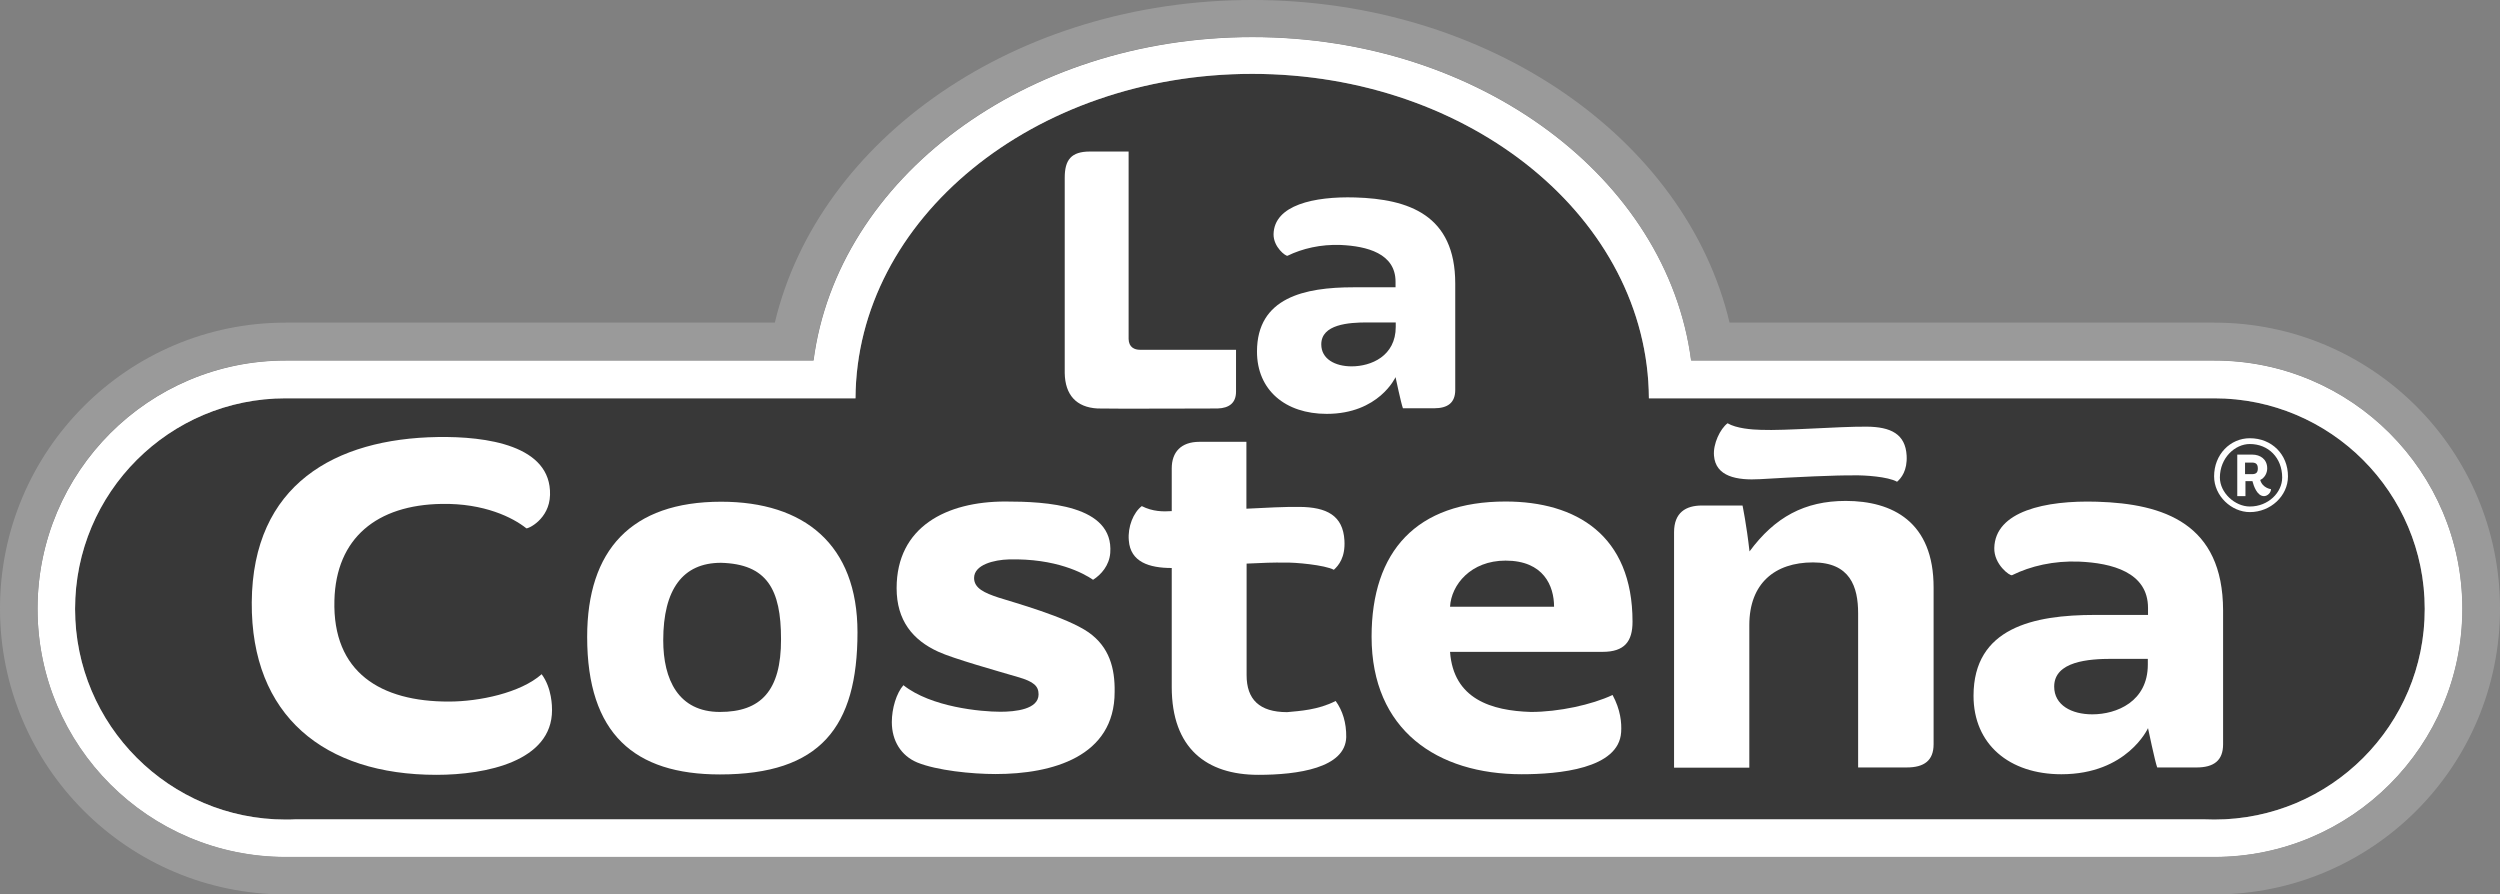
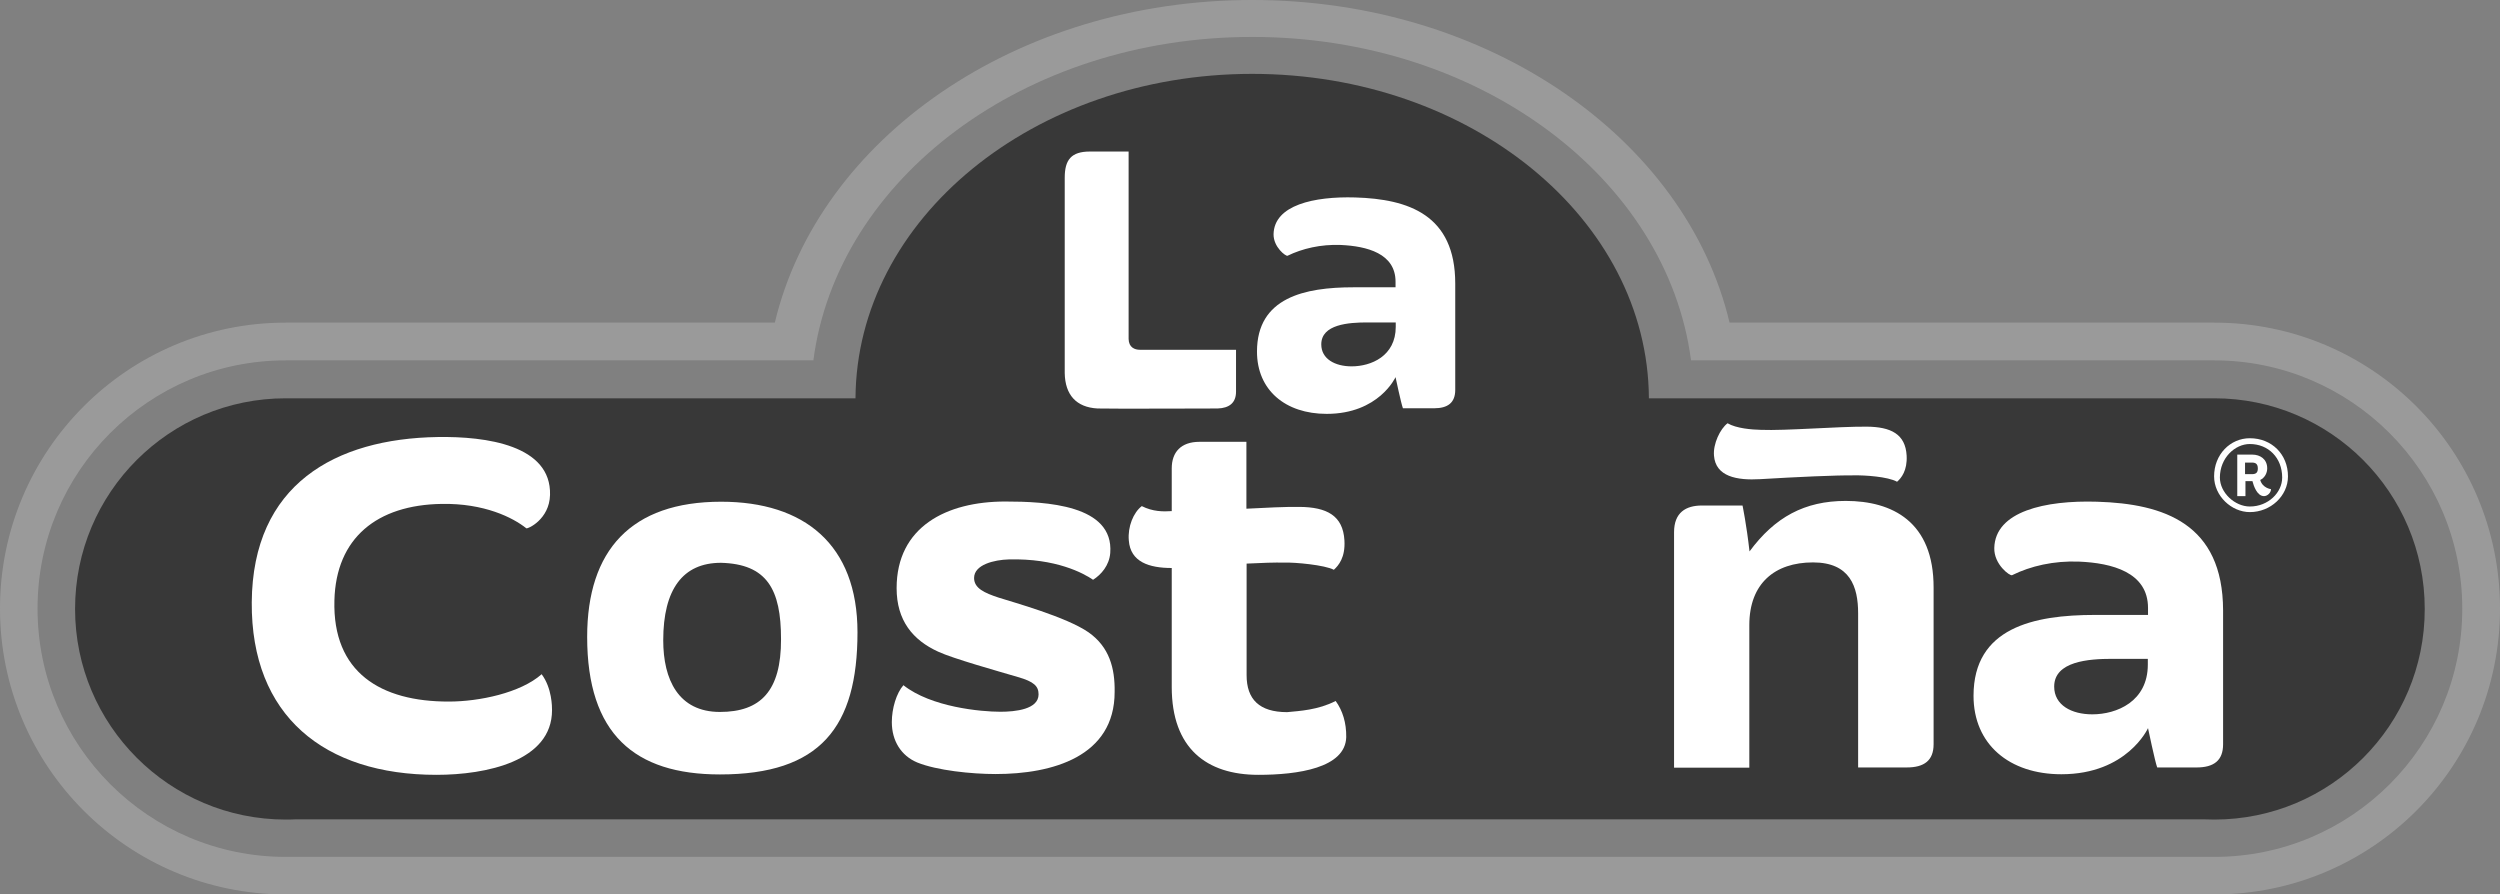
<svg xmlns="http://www.w3.org/2000/svg" version="1.1" id="Capa_1" x="0px" y="0px" viewBox="0 0 1252.2 448" style="enable-background:new 0 0 1252.2 448;" xml:space="preserve">
  <rect x="0" y="0" width="1252.2" height="448" fill="#808080" stroke="none" />
  <style type="text/css">
	.st0{fill:#383838;}
	.st1{fill:#FFFFFF;}
	.st2{fill:#9A9A9A;}
</style>
  <g id="CAFE">
    <path class="st0" d="M1109.1,410.5c-1.5,0-3-0.1-4.5-0.1h-957c-1.5,0.1-3,0.1-4.5,0.1c-58.2,0-105.5-47.3-105.5-105.5   c0-58.3,47.2-105.5,105.5-105.5h285.4C429,109.7,517.8,37,627.2,37c109.5,0,198.2,72.7,198.7,162.5h283.2   c58.2,0,105.4,47.2,105.4,105.5C1214.6,363.2,1167.4,410.5,1109.1,410.5" />
  </g>
  <g id="AMARILLO">
-     <path class="st1" d="M1109.1,410.5c-1.5,0-3-0.1-4.5-0.1h-957c-1.5,0.1-3,0.1-4.5,0.1c-58.2,0-105.5-47.3-105.5-105.5   c0-58.3,47.2-105.5,105.5-105.5h285.4C429,109.7,517.8,37,627.2,37c109.5,0,198.2,72.7,198.7,162.5h283.2   c58.2,0,105.4,47.2,105.4,105.5C1214.6,363.2,1167.4,410.5,1109.1,410.5 M1109.1,180.6h-262c-11.9-91.1-105.8-162-219.8-162   s-207.9,70.9-219.8,162H143.1c-68.6,0-124.3,55.7-124.3,124.4s55.6,124.3,124.3,124.3h0.3h965.5h0.2c68.6,0,124.3-55.7,124.3-124.3   C1233.4,236.3,1177.8,180.6,1109.1,180.6" />
-   </g>
+     </g>
  <g id="ANARANJADO">
    <path class="st2" d="M1109.1,429.2h-0.2H143.4h-0.3c-68.6,0-124.3-55.7-124.3-124.4s55.7-124.3,124.3-124.3h264.3   c11.9-91.1,105.8-162,219.8-162c114.1,0,207.9,70.9,219.8,162h262c68.6,0,124.3,55.7,124.3,124.3   C1233.4,373.5,1177.8,429.2,1109.1,429.2 M1109.1,161.6H866.3C844.5,69.6,745.8,0,627.2,0C508.7,0,410,69.6,388.1,161.6h-245   C64.1,161.6,0,225.7,0,304.8S64.1,448,143.1,448c0.6,0,1.3,0,1.9,0h962.2c0.6,0,1.2,0,1.9,0c79.1,0,143.1-64.1,143.1-143.2   S1188.2,161.6,1109.1,161.6" />
  </g>
  <g id="O_2_">
    <path class="st1" d="M361.2,251.3c-45.1,0-67.1,24.3-67.1,67.7c0,48.6,23.7,68.9,66.5,68.9c50.3,0,68.9-23.7,68.9-71.2   C429.5,272.7,402.8,251.3,361.2,251.3 M360.6,356.6c-20.8,0-28.4-16.2-28.4-35.9c0-25.5,9.8-38.8,28.9-38.8   c23.1,0.6,30.1,13.3,30.1,38.2C391.3,346.2,380.9,356.6,360.6,356.6" />
  </g>
  <g id="COPYRIG2">
    <g>
      <path class="st1" d="M1126.9,219.5c-9.8,0-17.9,8.1-17.9,19.1c0,9.8,8.7,17.9,17.9,17.9c10.4,0,19.1-8.1,19.1-17.9    C1146,227.6,1137.9,219.5,1126.9,219.5 M1126.9,253.7c-7.5,0-15-6.9-15-14.5c0-9.8,7.5-16.8,15-16.8c9.3,0,16.2,6.9,16.2,16.8    C1143.1,246.7,1136.1,253.7,1126.9,253.7" />
      <path class="st1" d="M1132.1,240.4c2.3-1.1,3.5-3.5,3.5-5.8c0-4.6-3.5-6.9-7.5-6.9h-7.5v20.8h4.1V241h3.5c0.6,2.3,2.3,7.5,5.8,7.5    c1.7,0,3.5-1.7,3.5-3.5C1137.3,245,1133.2,244.4,1132.1,240.4 M1128,237.5h-3.5v-5.8h3.5c1.7,0,2.9,0.6,2.9,2.9    C1130.9,236.3,1130.4,237.5,1128,237.5" />
    </g>
  </g>
  <g id="E">
-     <path class="st1" d="M754.1,251.2c-44.6,0-67.1,24.9-67.1,67.7c0,46.9,33,68.9,75.2,68.9c18.5,0,48.7-2.7,49.8-21.1   c0.3-4.7-0.3-11.2-4.3-18.6c-10.4,4.9-27,8.5-40.9,8.5c-19.7-0.6-38.8-6.4-40.5-30.1h76.4c11,0,15-5.2,15-15.1   C817.7,268,789.4,251.2,754.1,251.2 M726.3,303.9c0.6-11,10.4-23.1,27.8-23.1c19.1,0,24.3,12.7,24.3,23.1H726.3z" />
-   </g>
+     </g>
  <g id="S_1_">
    <path class="st1" d="M545.2,316.7c-11.1-7.7-37.6-15-45.1-17.4c-6.9-2.3-12.2-4.6-12.2-9.8c0-6.7,10.1-9.1,17.4-9.3   c23.6-0.6,37.4,6.9,42.2,10.2c4.1-2.6,8.1-7.2,8.6-13.4c1.9-24.2-32.3-25.8-52.6-25.8c-29.5,0-54.4,12.7-54.4,43.4   c0,16.2,8.1,26,20.8,31.8c7.5,3.5,30.1,9.8,39.9,12.7c8.1,2.3,10.4,4.6,10.4,8.7c0,7.5-11.6,8.7-19.1,8.7   c-9.8,0-34.7-2.3-48.6-13.3c-3.5,4-5.8,11.6-5.8,18.5c0,9.3,4.6,16.8,12.7,20.2c9.8,4,27.2,5.8,39.3,5.8c28.4,0,59.6-8.7,59.6-41.1   C558.5,334.6,555.6,324,545.2,316.7" />
  </g>
  <g id="A2">
    <path class="st1" d="M1050.4,251.3c-26-0.8-51.1,4.8-51.5,23.2c-0.2,8.2,7.8,14.1,8.9,13.6c9.3-4.6,20.9-7.3,33.6-6.8   c16.4,0.7,34.5,5.3,34.5,23.2v3.5h-26.6c-30.7,0-60.8,6.4-60.8,40.5c0,24.3,17.9,39.3,44,39.3c33,0,43.4-23.1,43.4-23.1   s3.5,16.8,4.6,19.7h19.7c8.7,0,13.3-3.5,13.3-11.6v-67.1C1113.4,262.3,1083.9,252.3,1050.4,251.3 M1075.8,332.9   c0,18.5-15.6,24.9-27.8,24.9c-10.4,0-19.1-4.6-19.1-13.9c0-12.7,17.4-13.9,28.9-13.9h18V332.9z" />
  </g>
  <g id="A_1_">
    <path class="st1" d="M678.8,98.9c-20.6-0.6-40.6,3.8-40.9,18.4c-0.1,6.5,6.2,11.2,7,10.8c7.4-3.6,16.6-5.8,26.7-5.4   c13,0.6,27.4,4.2,27.4,18.4v2.8h-21.1c-24.4,0-48.3,5.1-48.3,32.2c0,19.3,14.2,31.2,34.9,31.2c26.2,0,34.5-18.4,34.5-18.4   s2.8,13.3,3.7,15.6h15.6c6.9,0,10.6-2.8,10.6-9.2V142C728.9,107.6,705.5,99.7,678.8,98.9 M699.1,163.7c0,14.7-12.4,19.8-22.1,19.8   c-8.3,0-15.2-3.7-15.2-11c0-10.1,13.8-11,23-11h14.3V163.7z" />
  </g>
  <g id="L">
    <path class="st1" d="M571,175.2c-2.7,0-5.6-1.2-5.7-5.4V75.9h-19.4c-9.4,0-12.6,4.2-12.6,13.1c0,0,0,96.3,0,97.9   c0.2,10.8,5.7,17.1,16.4,17.7c4.3,0.2,60.2,0,60.2,0c5.8-0.2,9.2-2.8,9.2-8.4v-21C619.1,175.2,574.6,175.2,571,175.2" />
  </g>
  <g id="T">
    <path class="st1" d="M669,351.1c-8.7,4.5-18,5-24.3,5.6c-13.9,0-20.3-6.4-20.3-18.5v-55.9c7.6-0.4,14.2-0.6,18.9-0.5   c5.3-0.2,20.3,1.2,24.8,3.6c2.3-2.1,5.8-6.1,5.3-14.7c-0.7-12.5-8.9-16.7-22.5-16.8c-7.2-0.1-16.9,0.4-26.6,0.9v-33.5h-23.5   c-9.3,0-13.9,5.2-13.9,13.3V256c-4.2,0.3-9.5,0.3-15-2.5c-4.2,3.2-7.1,10.3-6.5,17.2c0.8,10.8,10.2,13.8,21.5,13.8v59.6   c0,30.7,17.4,44,43.4,44c19.7,0,43.6-3.4,44-18.9C674.4,362.1,672.5,355.9,669,351.1" />
  </g>
  <g id="C">
    <path class="st1" d="M167.5,300.7c0.8-31.3,21.4-47.8,53.7-48.3c21.4-0.4,35.8,6.9,42.4,12.2c0.6,0.5,11.6-4.4,11.9-16.7   c0.7-24.9-31.9-29.4-56.3-29c-51.2,0.8-92.7,23.7-93.1,82.8c-0.4,56.8,36.3,86.4,92.5,86.4c24.9,0,57.9-6.8,57.9-32.4   c0-1.7,0-11-5.2-18c-10.6,9.4-31.4,13.7-46.4,13.7C190.7,351.5,166.5,336.8,167.5,300.7" />
  </g>
  <g id="Ñ">
    <g>
      <path class="st1" d="M924.5,250.9c-20.6,0-35.5,8.1-48.2,25.3c-1.5-13.4-3.5-23-3.5-23h-20.3c-8.1,0-14,3.5-14,13.4v117.9h37.7    v-71.4c0-20.9,12.8-31.4,31.9-31.4c18.6,0,22.6,12.2,22.6,25.5v77.2h24.4c8.7,0,13.4-3.5,13.4-11.6v-78.4    C968.6,261.3,947.8,250.9,924.5,250.9" />
      <path class="st1" d="M881.7,240c18.4-1.1,37.6-2,47.3-1.9c4.8-0.1,16.6,0.6,21.2,3.2c2.1-1.8,5.2-5.6,4.8-13.1    c-0.6-10.8-7.9-14.4-20-14.5c-14.6-0.1-40.6,2.1-53,1.6c-4.5-0.1-12.3-0.7-16.7-3.3c-3.7,2.8-7.3,10.3-6.8,16.2    C859.3,238.7,869.9,240.7,881.7,240" />
    </g>
  </g>
</svg>